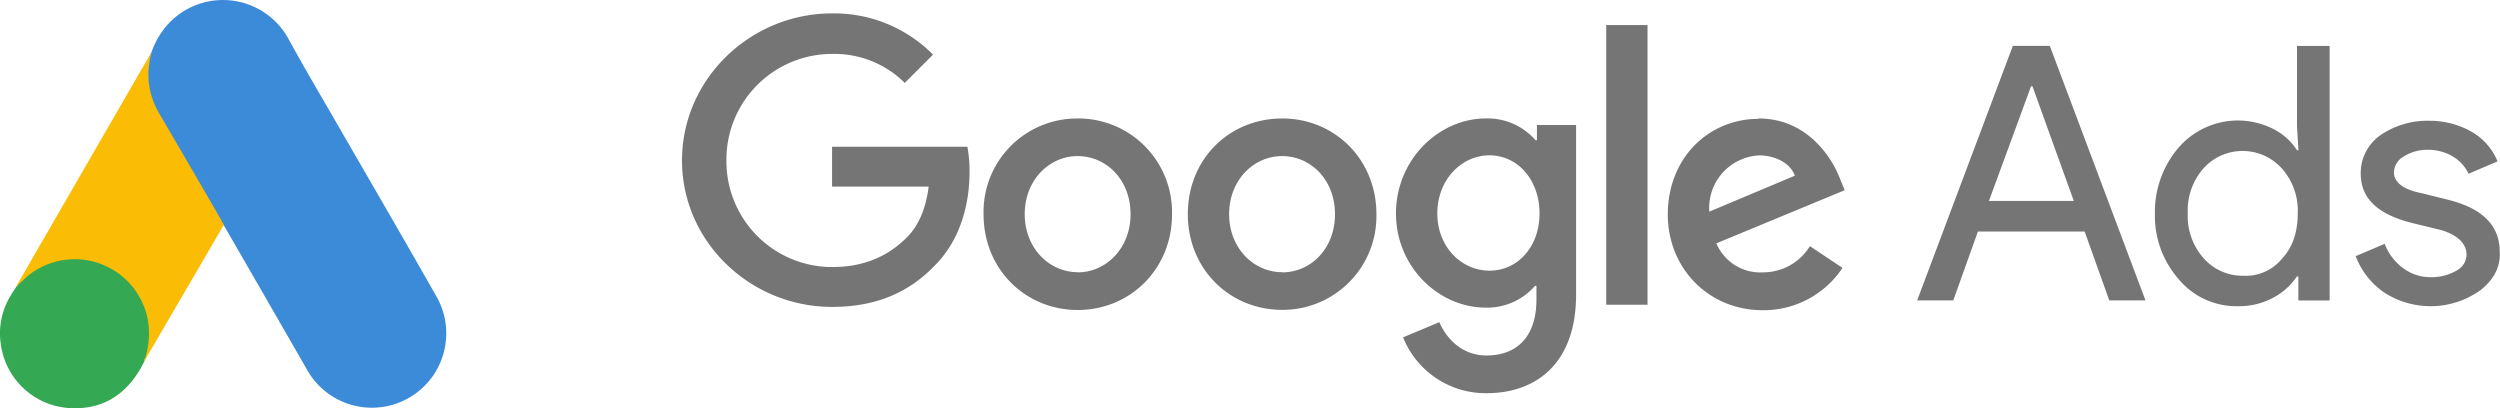
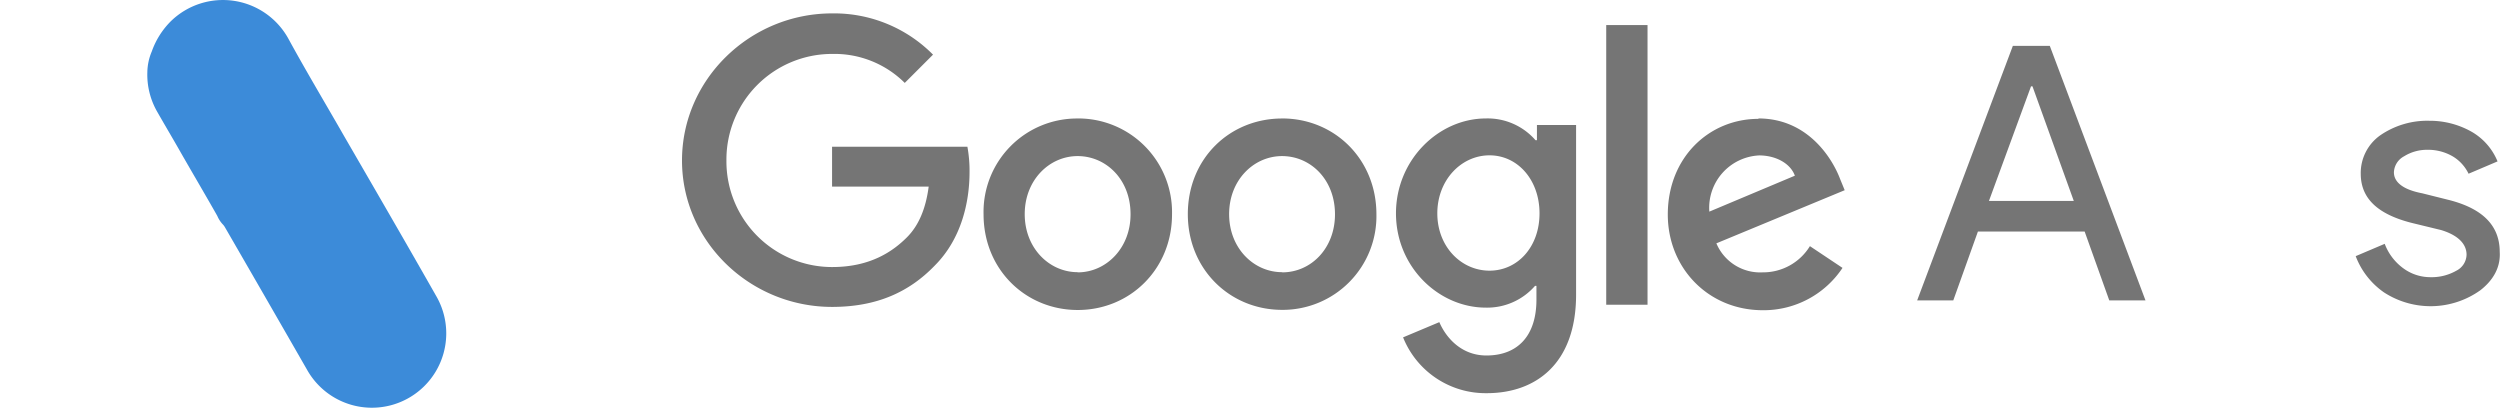
<svg xmlns="http://www.w3.org/2000/svg" viewBox="0 0 559.93 91.41">
  <defs>
    <style>.cls-1{fill:#3c8bd9;}.cls-2{fill:#fabc04;}.cls-3{fill:#34a852;}.cls-4{fill:#e1c025;}.cls-5{fill:#757575;}</style>
  </defs>
  <g id="Layer_2" data-name="Layer 2">
    <g id="Layer_1-2" data-name="Layer 1">
      <path class="cls-1" d="M34,11.51a18,18,0,0,1,4.28-6.77,16.72,16.72,0,0,1,26.3,3.91c4,7.33,8.3,14.5,12.45,21.76C84,42.45,91,54.5,97.86,66.59A16.65,16.65,0,1,1,68.73,82.74Q59.61,66.86,50.44,51a3.62,3.62,0,0,0-.44-.64,6.4,6.4,0,0,1-1.33-2c-2.7-4.76-5.48-9.47-8.18-14.19-1.73-3.06-3.54-6.08-5.28-9.14A16.7,16.7,0,0,1,33,16.18,12.41,12.41,0,0,1,34,11.51Z" />
-       <path class="cls-2" d="M34,11.51a23.32,23.32,0,0,0-.76,4.43,17.34,17.34,0,0,0,2.42,9.47Q42.35,36.83,49,48.33c.4.69.73,1.37,1.13,2-2.42,4.19-4.84,8.34-7.29,12.53C39.4,68.72,36,74.6,32.59,80.45c-.16,0-.2-.08-.24-.21a2.48,2.48,0,0,1,.16-.92,16.2,16.2,0,0,0-3.86-16,15.36,15.36,0,0,0-9.47-4.87A16.35,16.35,0,0,0,6.24,62c-.68.53-1.12,1.29-1.93,1.7A.26.26,0,0,1,4,63.52c1.93-3.34,3.83-6.68,5.76-10q12-20.79,24-41.54C33.84,11.79,34,11.67,34,11.51Z" />
-       <path class="cls-3" d="M4.19,63.65C5,63,5.68,62.24,6.49,61.59A16.65,16.65,0,0,1,33.12,71.7a17.76,17.76,0,0,1-.65,8.59,4.18,4.18,0,0,1-.16.68c-.36.64-.68,1.33-1.09,2-3.58,5.93-8.86,8.87-15.79,8.42A16.53,16.53,0,0,1,.16,76.94,16.12,16.12,0,0,1,2.38,66.22c.4-.72.88-1.37,1.33-2.09C3.91,64,3.83,63.65,4.19,63.65Z" />
-       <path class="cls-2" d="M4.19,63.65c-.16.16-.16.44-.44.48,0-.28.12-.44.28-.65Z" />
-       <path class="cls-4" d="M32.31,81c-.16-.28,0-.48.16-.68l.16.16Z" />
      <path class="cls-5" d="M186.36,3C168,3,152.75,17.76,152.75,35.94s15.26,32.8,33.61,32.8c9.9,0,17.21-3.25,23-9.26,6-6,7.79-14.28,7.79-20.94a30,30,0,0,0-.48-5.68H186.36v8.93H208c-.65,5-2.27,8.76-4.87,11.36-3.09,3.09-8.12,6.66-16.72,6.66a23.67,23.67,0,0,1-23.71-23.87,23.66,23.66,0,0,1,23.71-23.86,22.3,22.3,0,0,1,16.23,6.49l6.33-6.33A31.16,31.16,0,0,0,186.36,3Zm55,23.54A20.93,20.93,0,0,0,220.29,48c0,12.34,9.41,21.43,21.1,21.43S262.5,60.3,262.5,48A21,21,0,0,0,241.39,26.53Zm0,34.42c-6.33,0-11.85-5.36-11.85-13s5.52-13,11.85-13,11.85,5.19,11.85,13C253.24,55.59,247.72,61,241.39,61Zm45.79-34.42c-11.69,0-21.11,8.93-21.11,21.43,0,12.34,9.42,21.43,21.11,21.43A21,21,0,0,0,308.28,48C308.28,35.62,298.86,26.53,287.18,26.53Zm0,34.42c-6.34,0-11.86-5.36-11.86-13s5.52-13,11.86-13S299,40.16,299,48C299,55.59,293.67,61,287.18,61ZM332.8,26.53c-10.56,0-20.14,9.25-20.14,21.26S322.24,68.9,332.8,68.9a14.2,14.2,0,0,0,11-4.87h.32v3.08c0,8.12-4.22,12.51-11.2,12.51-5.68,0-9.09-4.06-10.55-7.47l-8.12,3.41A19.91,19.91,0,0,0,333,88.06c10.88,0,20-6.5,20-22.08V28h-8.77V31.4h-.32A14.2,14.2,0,0,0,332.8,26.53Zm.81,34.09c-6.33,0-11.69-5.36-11.69-12.83s5.36-13,11.69-13,11.2,5.52,11.2,13S339.94,60.62,333.61,60.62Zm26.14-55H369V68.25h-9.25V5.58Zm34.09,21c-11,0-20.3,8.6-20.3,21.43,0,12,9.1,21.43,21.27,21.43A21.21,21.21,0,0,0,412.67,60l-7.3-4.87A12.29,12.29,0,0,1,394.81,61a10.64,10.64,0,0,1-10.39-6.5L413.16,42.6l-1-2.44C410.4,35.46,404.88,26.53,393.84,26.53Zm-11,20.78A11.75,11.75,0,0,1,394,34.81c3.73,0,7,1.78,8,4.54Z" />
      <path class="cls-5" d="M429.39,67.28l21.43-57h8.28l21.43,57h-8.11L466.9,51.85H443l-5.52,15.43ZM445.47,45h19l-9.25-25.66h-.33Z" />
-       <path class="cls-5" d="M488,62.57a21.5,21.5,0,0,1-5.36-14.77A22.08,22.08,0,0,1,488,33a17.54,17.54,0,0,1,20.94-4.22,13.44,13.44,0,0,1,5.52,4.87h.33l-.33-5.36v-18h7.31v57h-7V61.92h-.33a14.68,14.68,0,0,1-5.52,4.87,16.13,16.13,0,0,1-7.79,1.79A16.78,16.78,0,0,1,488,62.57ZM511.05,58c2.44-2.59,3.58-6,3.58-10.22a14.16,14.16,0,0,0-3.58-10.07,11.8,11.8,0,0,0-17.53,0A14.2,14.2,0,0,0,490,47.8a14.19,14.19,0,0,0,3.57,10.06,11.6,11.6,0,0,0,8.77,3.9A10.49,10.49,0,0,0,511.05,58Z" />
      <path class="cls-5" d="M555.54,65a19.17,19.17,0,0,1-21.59.49,17.36,17.36,0,0,1-6.34-8.12l6.5-2.76a12,12,0,0,0,4.22,5.52,10.19,10.19,0,0,0,6,1.95,11.17,11.17,0,0,0,5.84-1.46,4.12,4.12,0,0,0,2.27-3.57c0-2.44-1.94-4.38-5.68-5.52l-6.66-1.62c-7.63-1.95-11.36-5.52-11.36-11a10.33,10.33,0,0,1,4.38-8.61,18.55,18.55,0,0,1,11-3.25,19,19,0,0,1,9.42,2.44,13.59,13.59,0,0,1,5.84,6.66l-6.49,2.76a9.13,9.13,0,0,0-3.57-3.9,11,11,0,0,0-5.68-1.46,9.7,9.7,0,0,0-5.2,1.46,4.26,4.26,0,0,0-2.27,3.57c0,2.27,2.11,3.9,6.33,4.71l5.84,1.46c7.8,1.95,11.53,5.84,11.53,11.69C560.08,59.81,558.46,62.73,555.54,65Z" />
    </g>
  </g>
</svg>